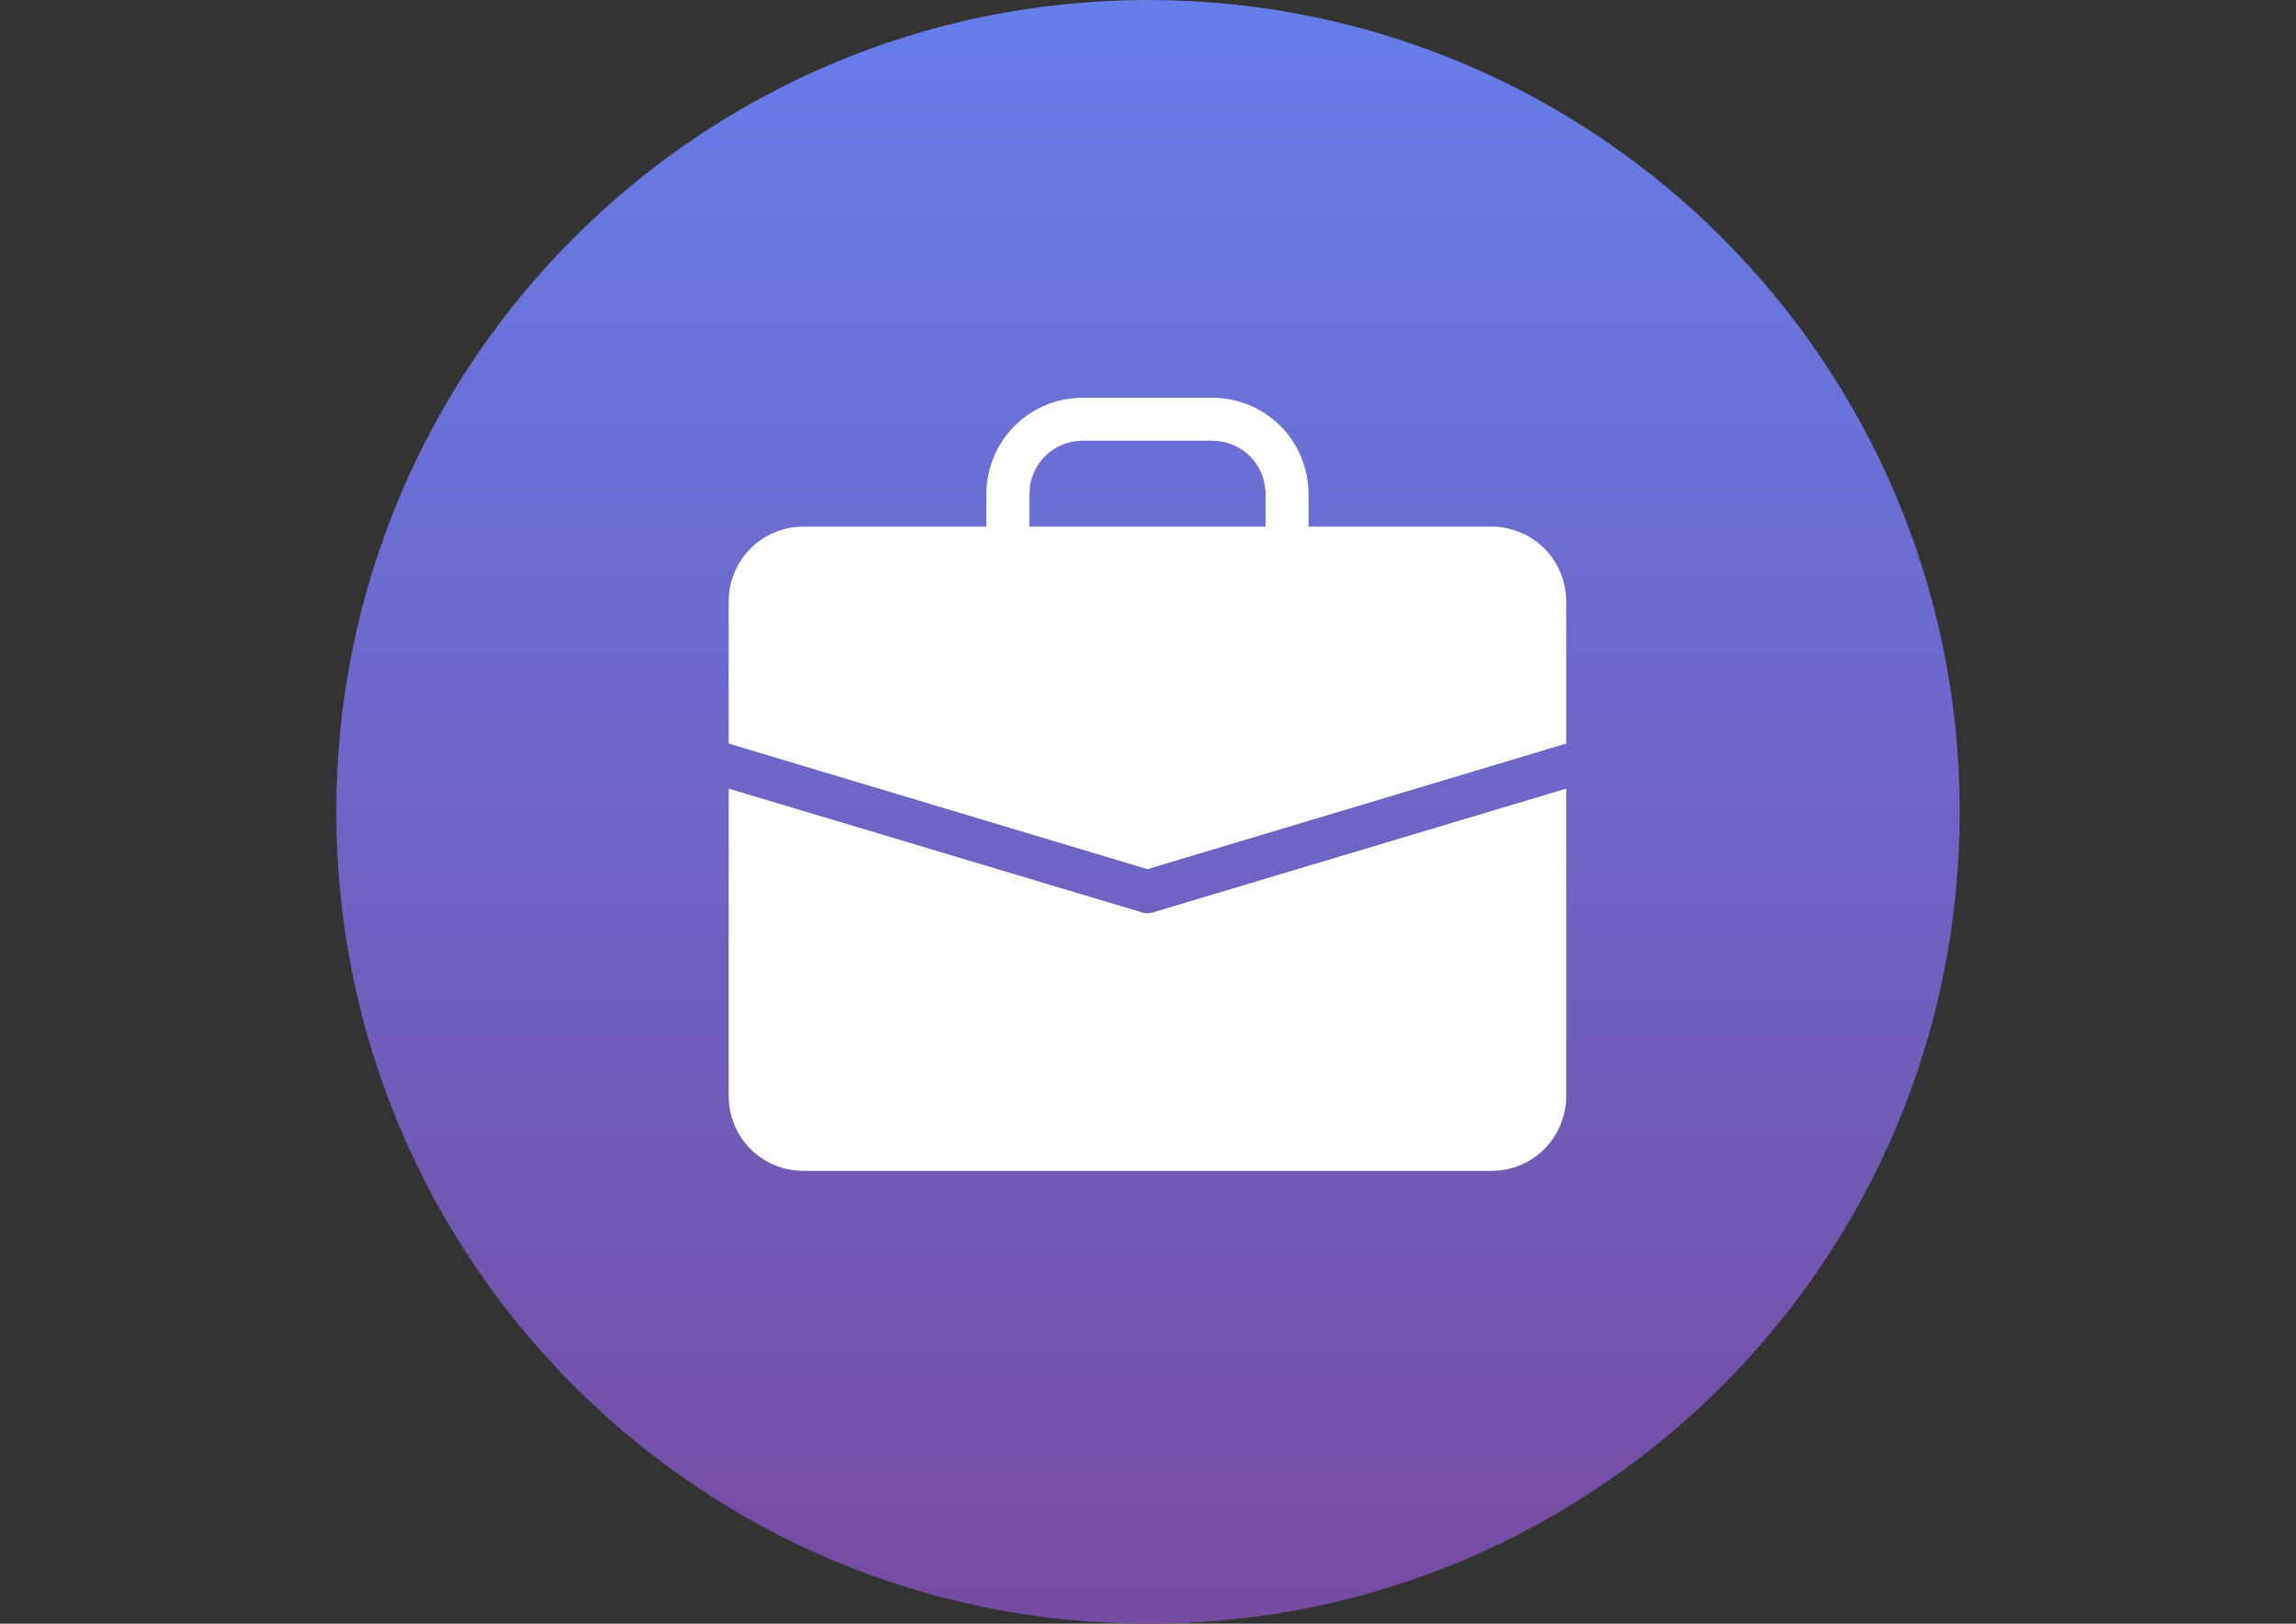
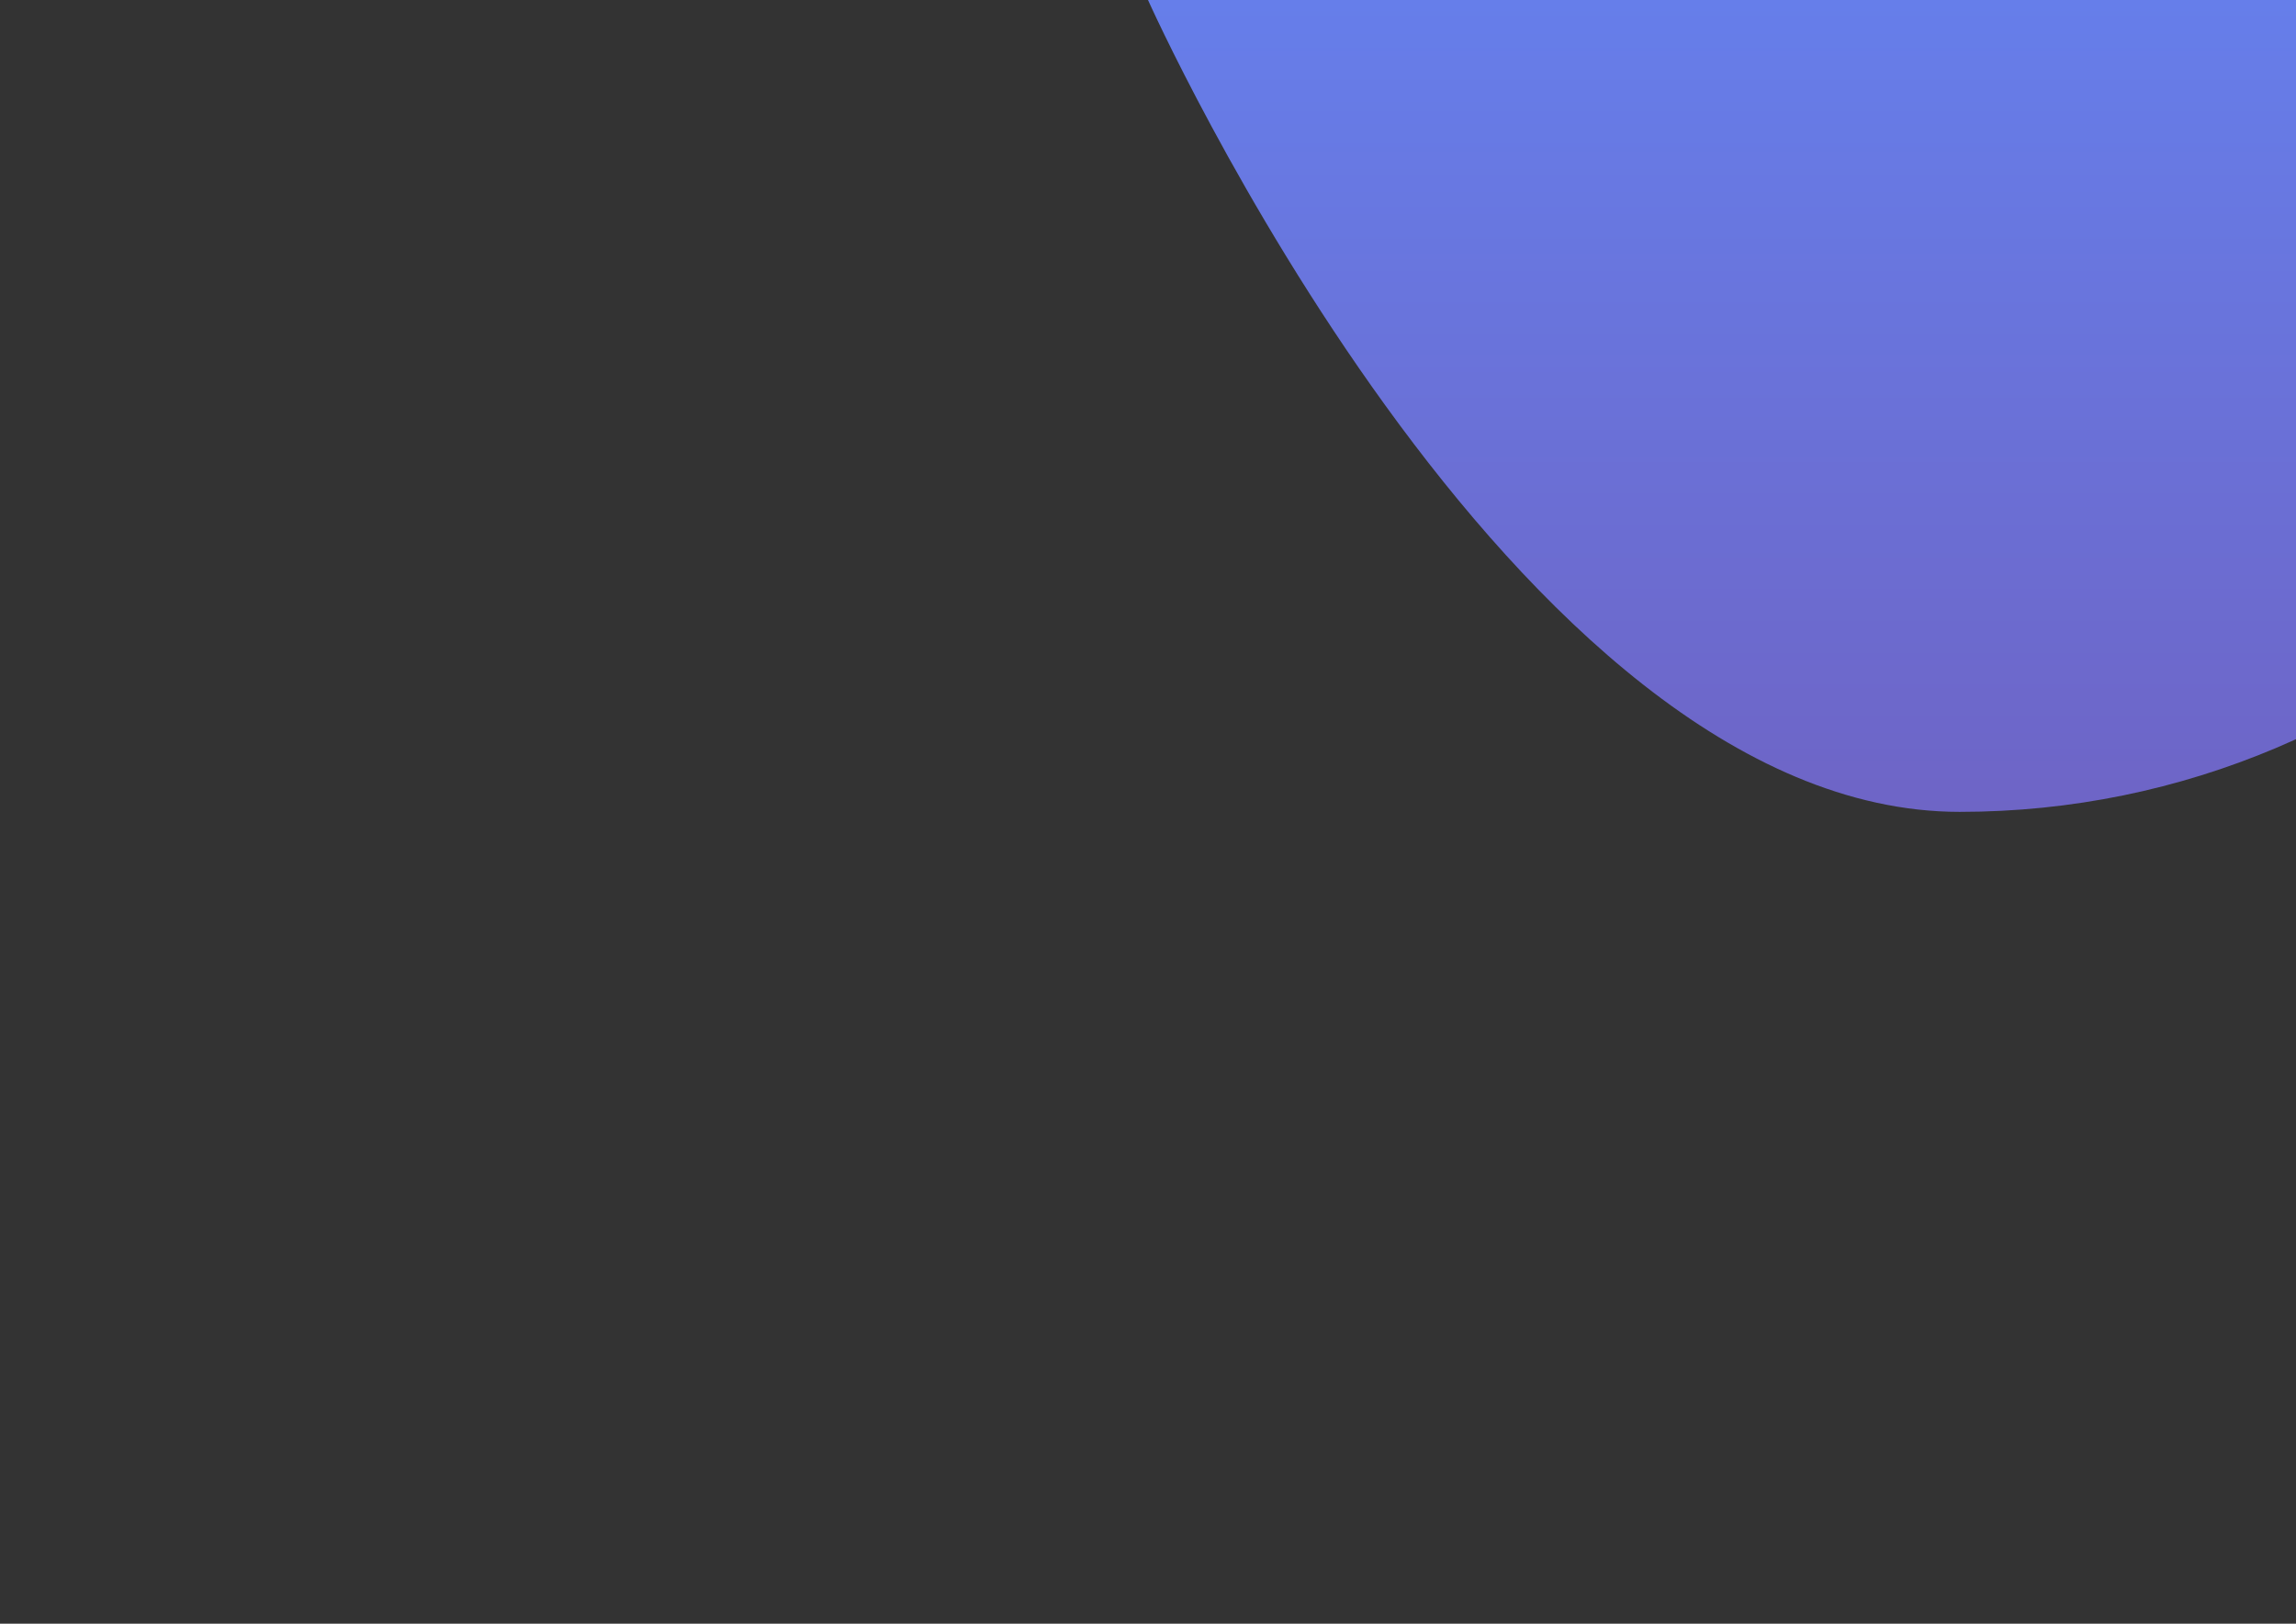
<svg xmlns="http://www.w3.org/2000/svg" version="1.1" id="Layer_1" x="0px" y="0px" width="841.889px" height="595.281px" viewBox="0 0 841.889 595.281" enable-background="new 0 0 841.889 595.281" xml:space="preserve">
  <rect x="0" y="0" width="841.889" height="595.281" fill="#333333" stroke="none" />
  <linearGradient id="SVGID_1_" gradientUnits="userSpaceOnUse" x1="40.391" y1="515.14" x2="40.391" y2="595.14" gradientTransform="matrix(7.441 0 0 -7.441 120.386 4428.445)">
    <stop offset="0" style="stop-color:#764BA2" />
    <stop offset="1" style="stop-color:#667EEA" />
  </linearGradient>
-   <path fill="url(#SVGID_1_)" d="M420.945,0c-164.446,0-297.64,133.194-297.64,297.641s133.193,297.641,297.64,297.641  s297.64-133.194,297.64-297.641S585.391,0,420.945,0z" />
+   <path fill="url(#SVGID_1_)" d="M420.945,0s133.193,297.641,297.64,297.641  s297.64-133.194,297.64-297.641S585.391,0,420.945,0z" />
  <g>
-     <path fill-rule="evenodd" clip-rule="evenodd" fill="#FFFFFF" d="M423.101,334.39l151.188-45.266v112.594   c0,15.359-12.211,27.562-27.547,27.562H294.757c-15.352,0-27.562-12.203-27.562-27.562V289.125l151.188,45.266   c0.789,0.391,1.578,0.391,2.359,0.391C421.531,334.781,422.312,334.781,423.101,334.39 M574.288,220.617v51.977l-153.547,46.055   l-153.547-46.055v-51.977c0-15.359,12.211-27.555,27.562-27.555h66.93v-11.82c0-19.68,15.758-35.43,35.43-35.43h47.25   c19.688,0,35.43,15.75,35.43,35.43v11.82h66.945C562.077,193.062,574.288,205.258,574.288,220.617 M464.054,181.242   c0-11.023-8.664-19.68-19.688-19.68h-47.25c-11.023,0-19.672,8.656-19.672,19.68v11.82h86.609V181.242z" />
-   </g>
+     </g>
</svg>